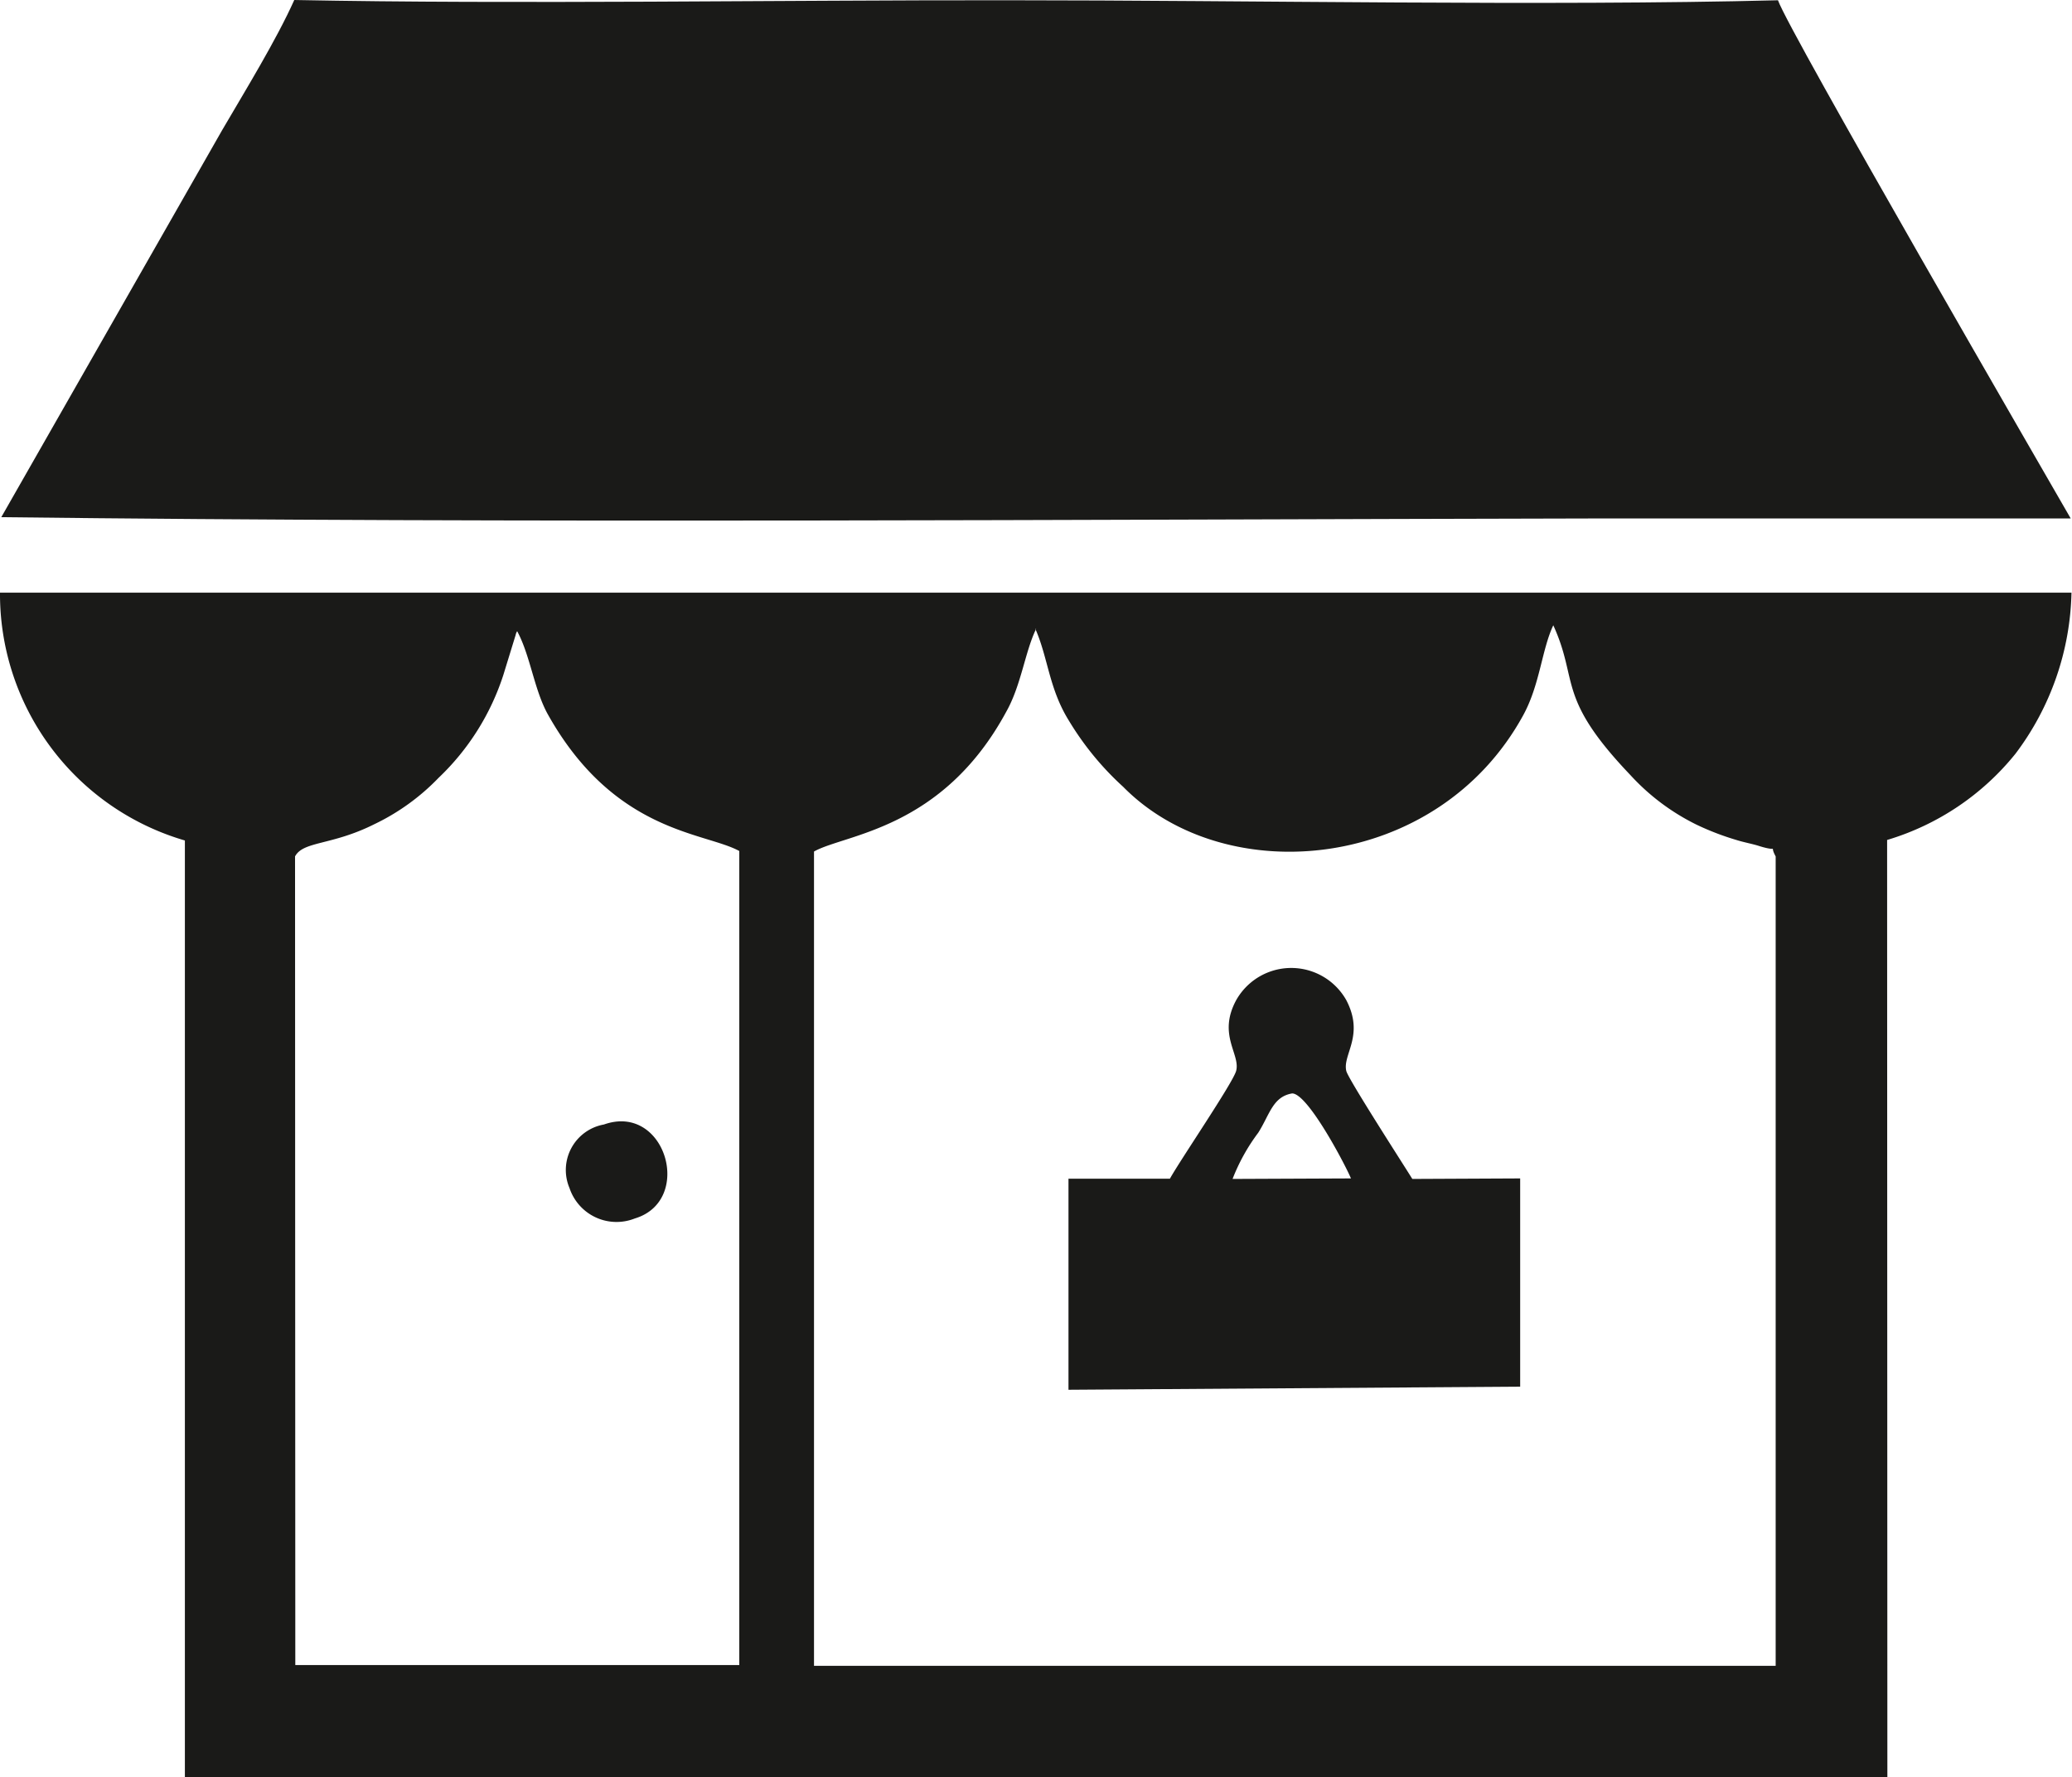
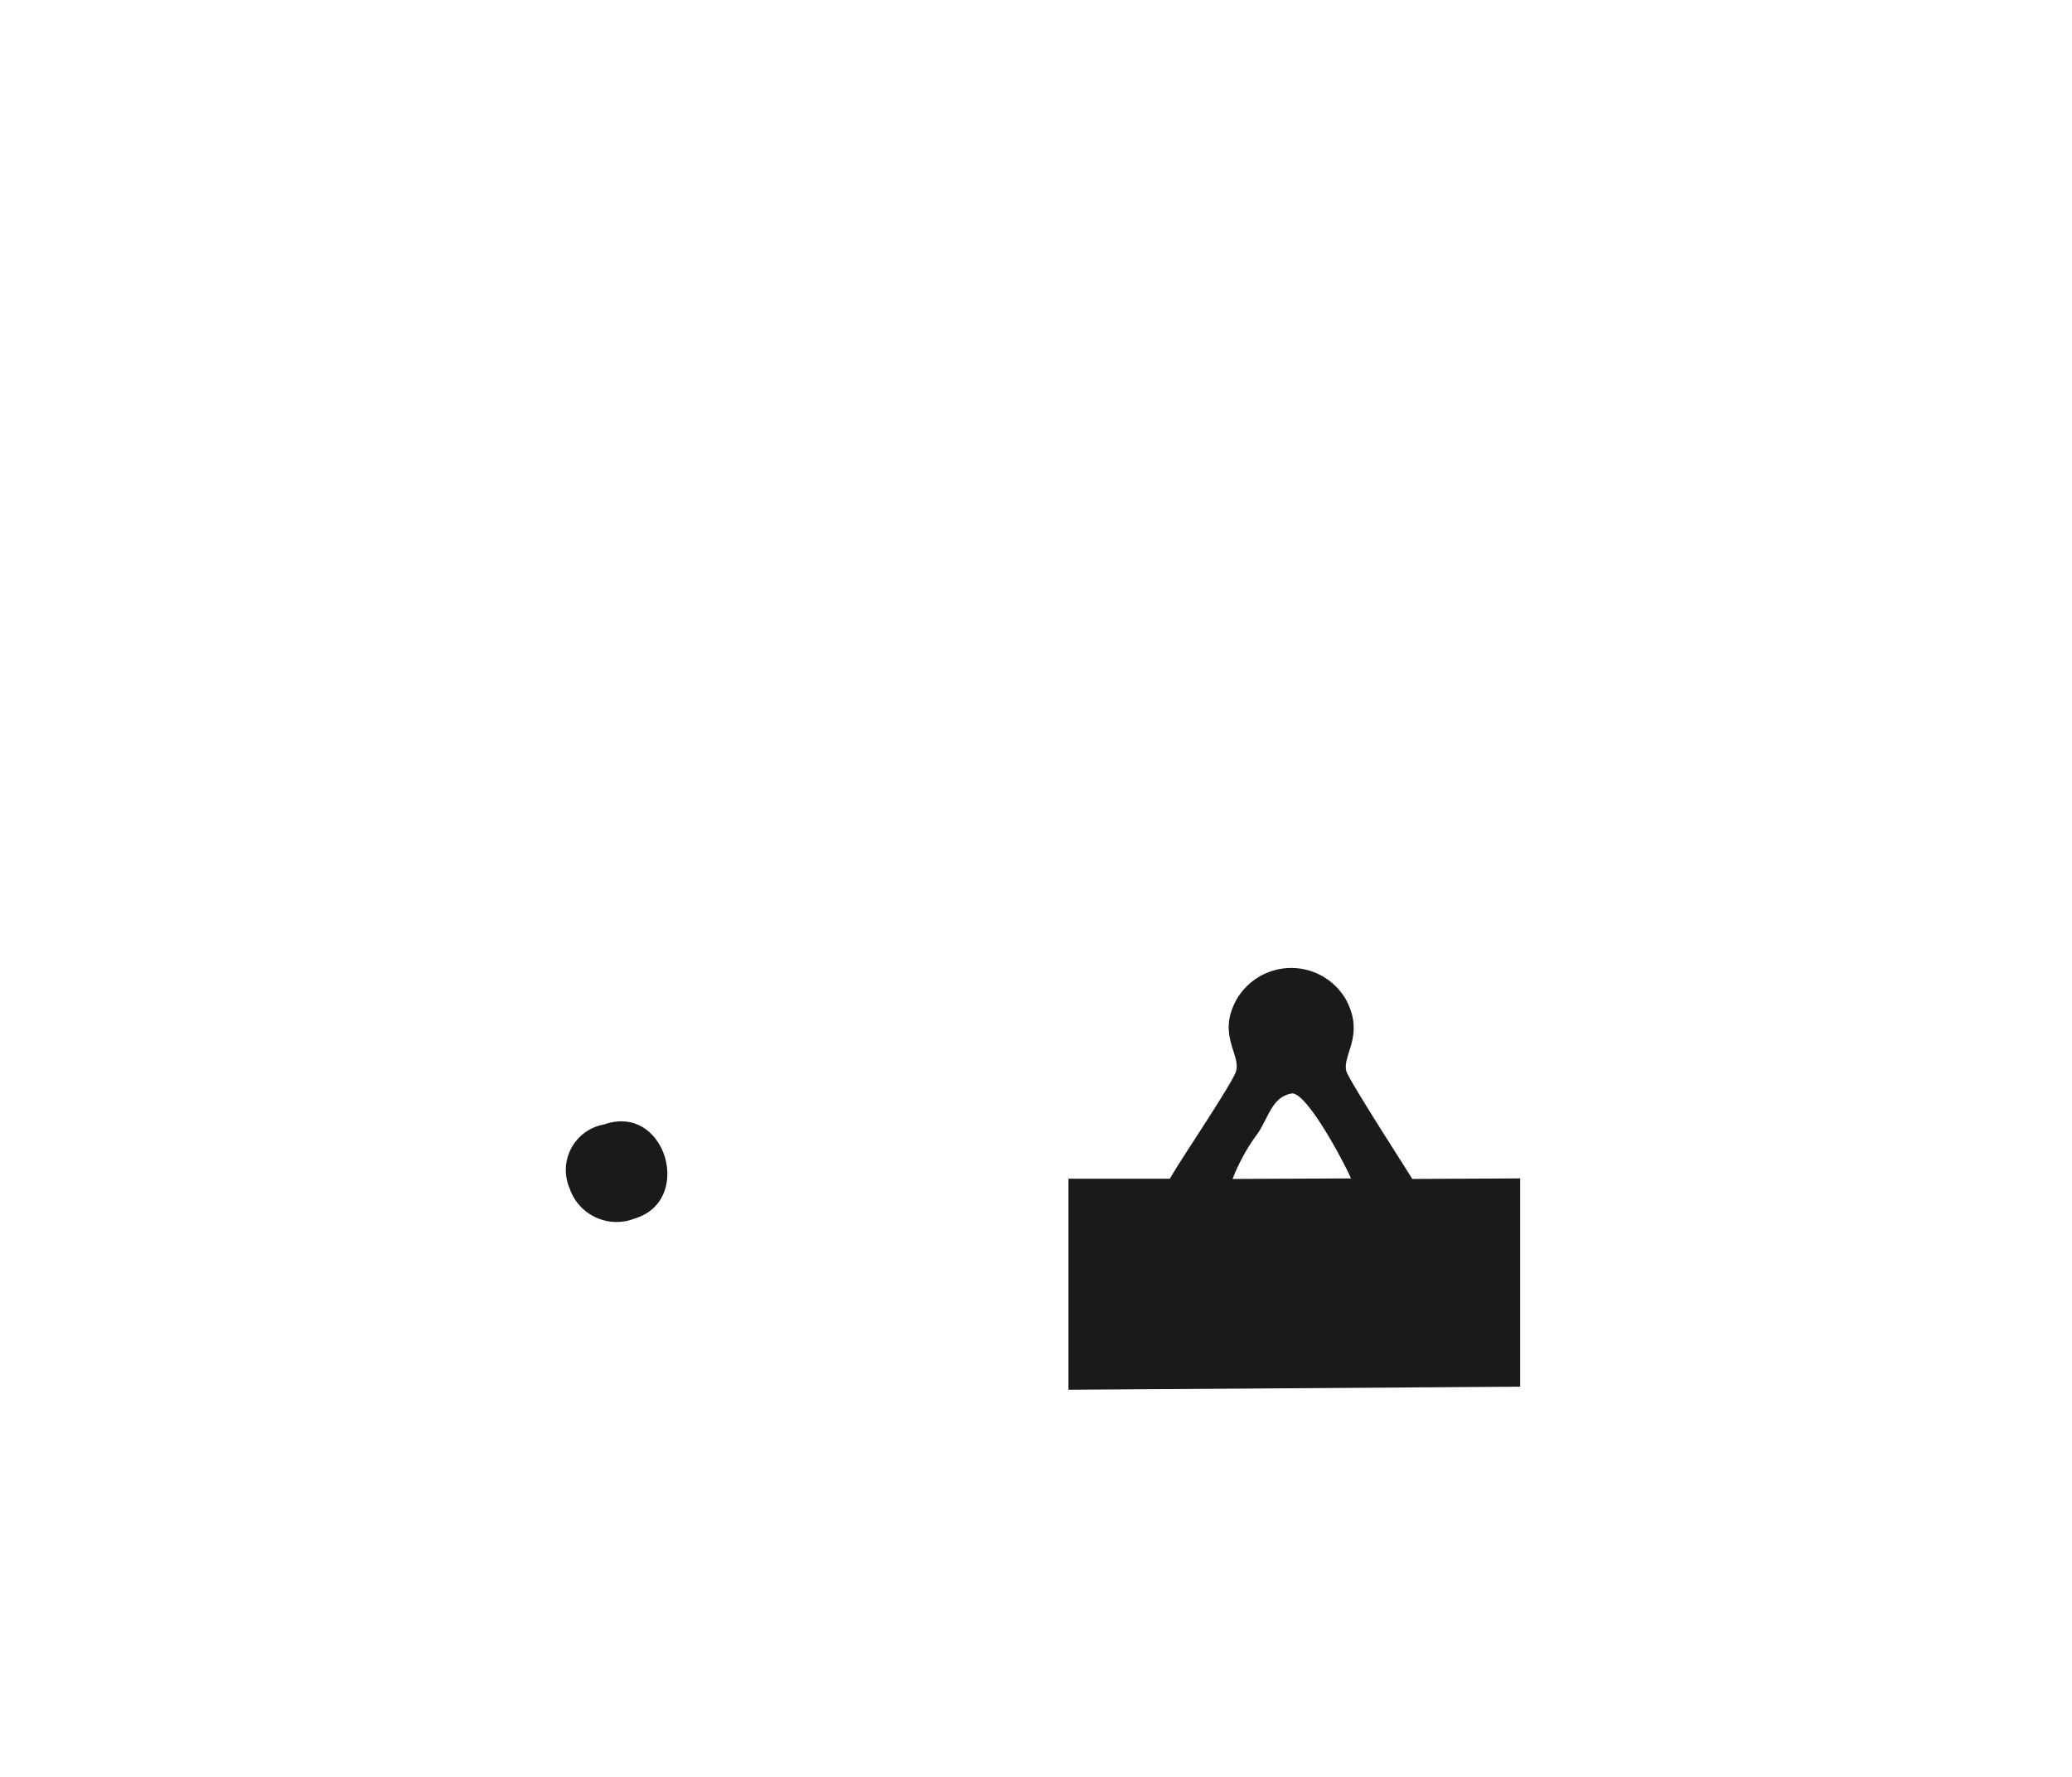
<svg xmlns="http://www.w3.org/2000/svg" viewBox="0 0 80.69 69.2">
  <g id="Layer_2" data-name="Layer 2">
    <g id="Layer_1-2" data-name="Layer 1">
-       <path d="M.05,20.14c20.27.24,41.73.09,62.1.05H80.64c-.86-1.5-11-19-11.4-20.18-9,.23-20.62,0-30,0C30.44,0,20.13.17,11.46,0c-.7,1.56-1.91,3.53-2.81,5.07Z" style="fill:#1a1a18;fill-rule:evenodd" />
-       <path d="M73.49,32.71a10.14,10.14,0,0,0,5-3.36,10.79,10.79,0,0,0,2.18-6.27H0a10,10,0,0,0,7.2,9.65l0,36.47H73.5Zm-62,.64c.32-.6,1.42-.42,3.08-1.25a8.65,8.65,0,0,0,2.51-1.81,9.6,9.6,0,0,0,2.52-4l.48-1.56a.42.42,0,0,1,.06-.15c.51.94.66,2.27,1.19,3.23,2.59,4.63,6.11,4.59,7.46,5.33v31.7l-17.29,0Zm28.83-8.86c.5,1.14.53,2.33,1.31,3.58a11.47,11.47,0,0,0,2.11,2.57c4,4.06,12.25,3.3,15.58-2.79.65-1.19.72-2.55,1.17-3.5,1,2.19.1,2.79,3,5.83a8.67,8.67,0,0,0,2.57,1.93,10.48,10.48,0,0,0,1.56.6c.28.09.62.15.87.23.85.27.38-.1.66.41l0,31.52H31.7l0-31.71c1.2-.68,5-.84,7.49-5.45C39.77,26.68,39.92,25.37,40.35,24.49Z" style="fill:#1a1a18;fill-rule:evenodd" />
      <path d="M55,45.91c-.32-.52-2.49-3.88-2.57-4.2-.16-.64.72-1.38,0-2.76a2.46,2.46,0,0,0-4.29,0c-.73,1.35.17,2.1,0,2.75-.12.46-2.17,3.46-2.58,4.2H41.61v8.22L59.2,54l0-8.11Zm-7,0a7.5,7.5,0,0,1,1-1.8c.45-.71.56-1.4,1.32-1.53.62,0,2.11,2.86,2.29,3.31Z" style="fill:#1a1a18;fill-rule:evenodd" />
      <path d="M23.52,43.79a1.8,1.8,0,0,0-1.34,2.48,1.93,1.93,0,0,0,2.54,1.18c2.31-.69,1.2-4.51-1.2-3.66" style="fill:#1a1a18;fill-rule:evenodd" />
    </g>
  </g>
</svg>